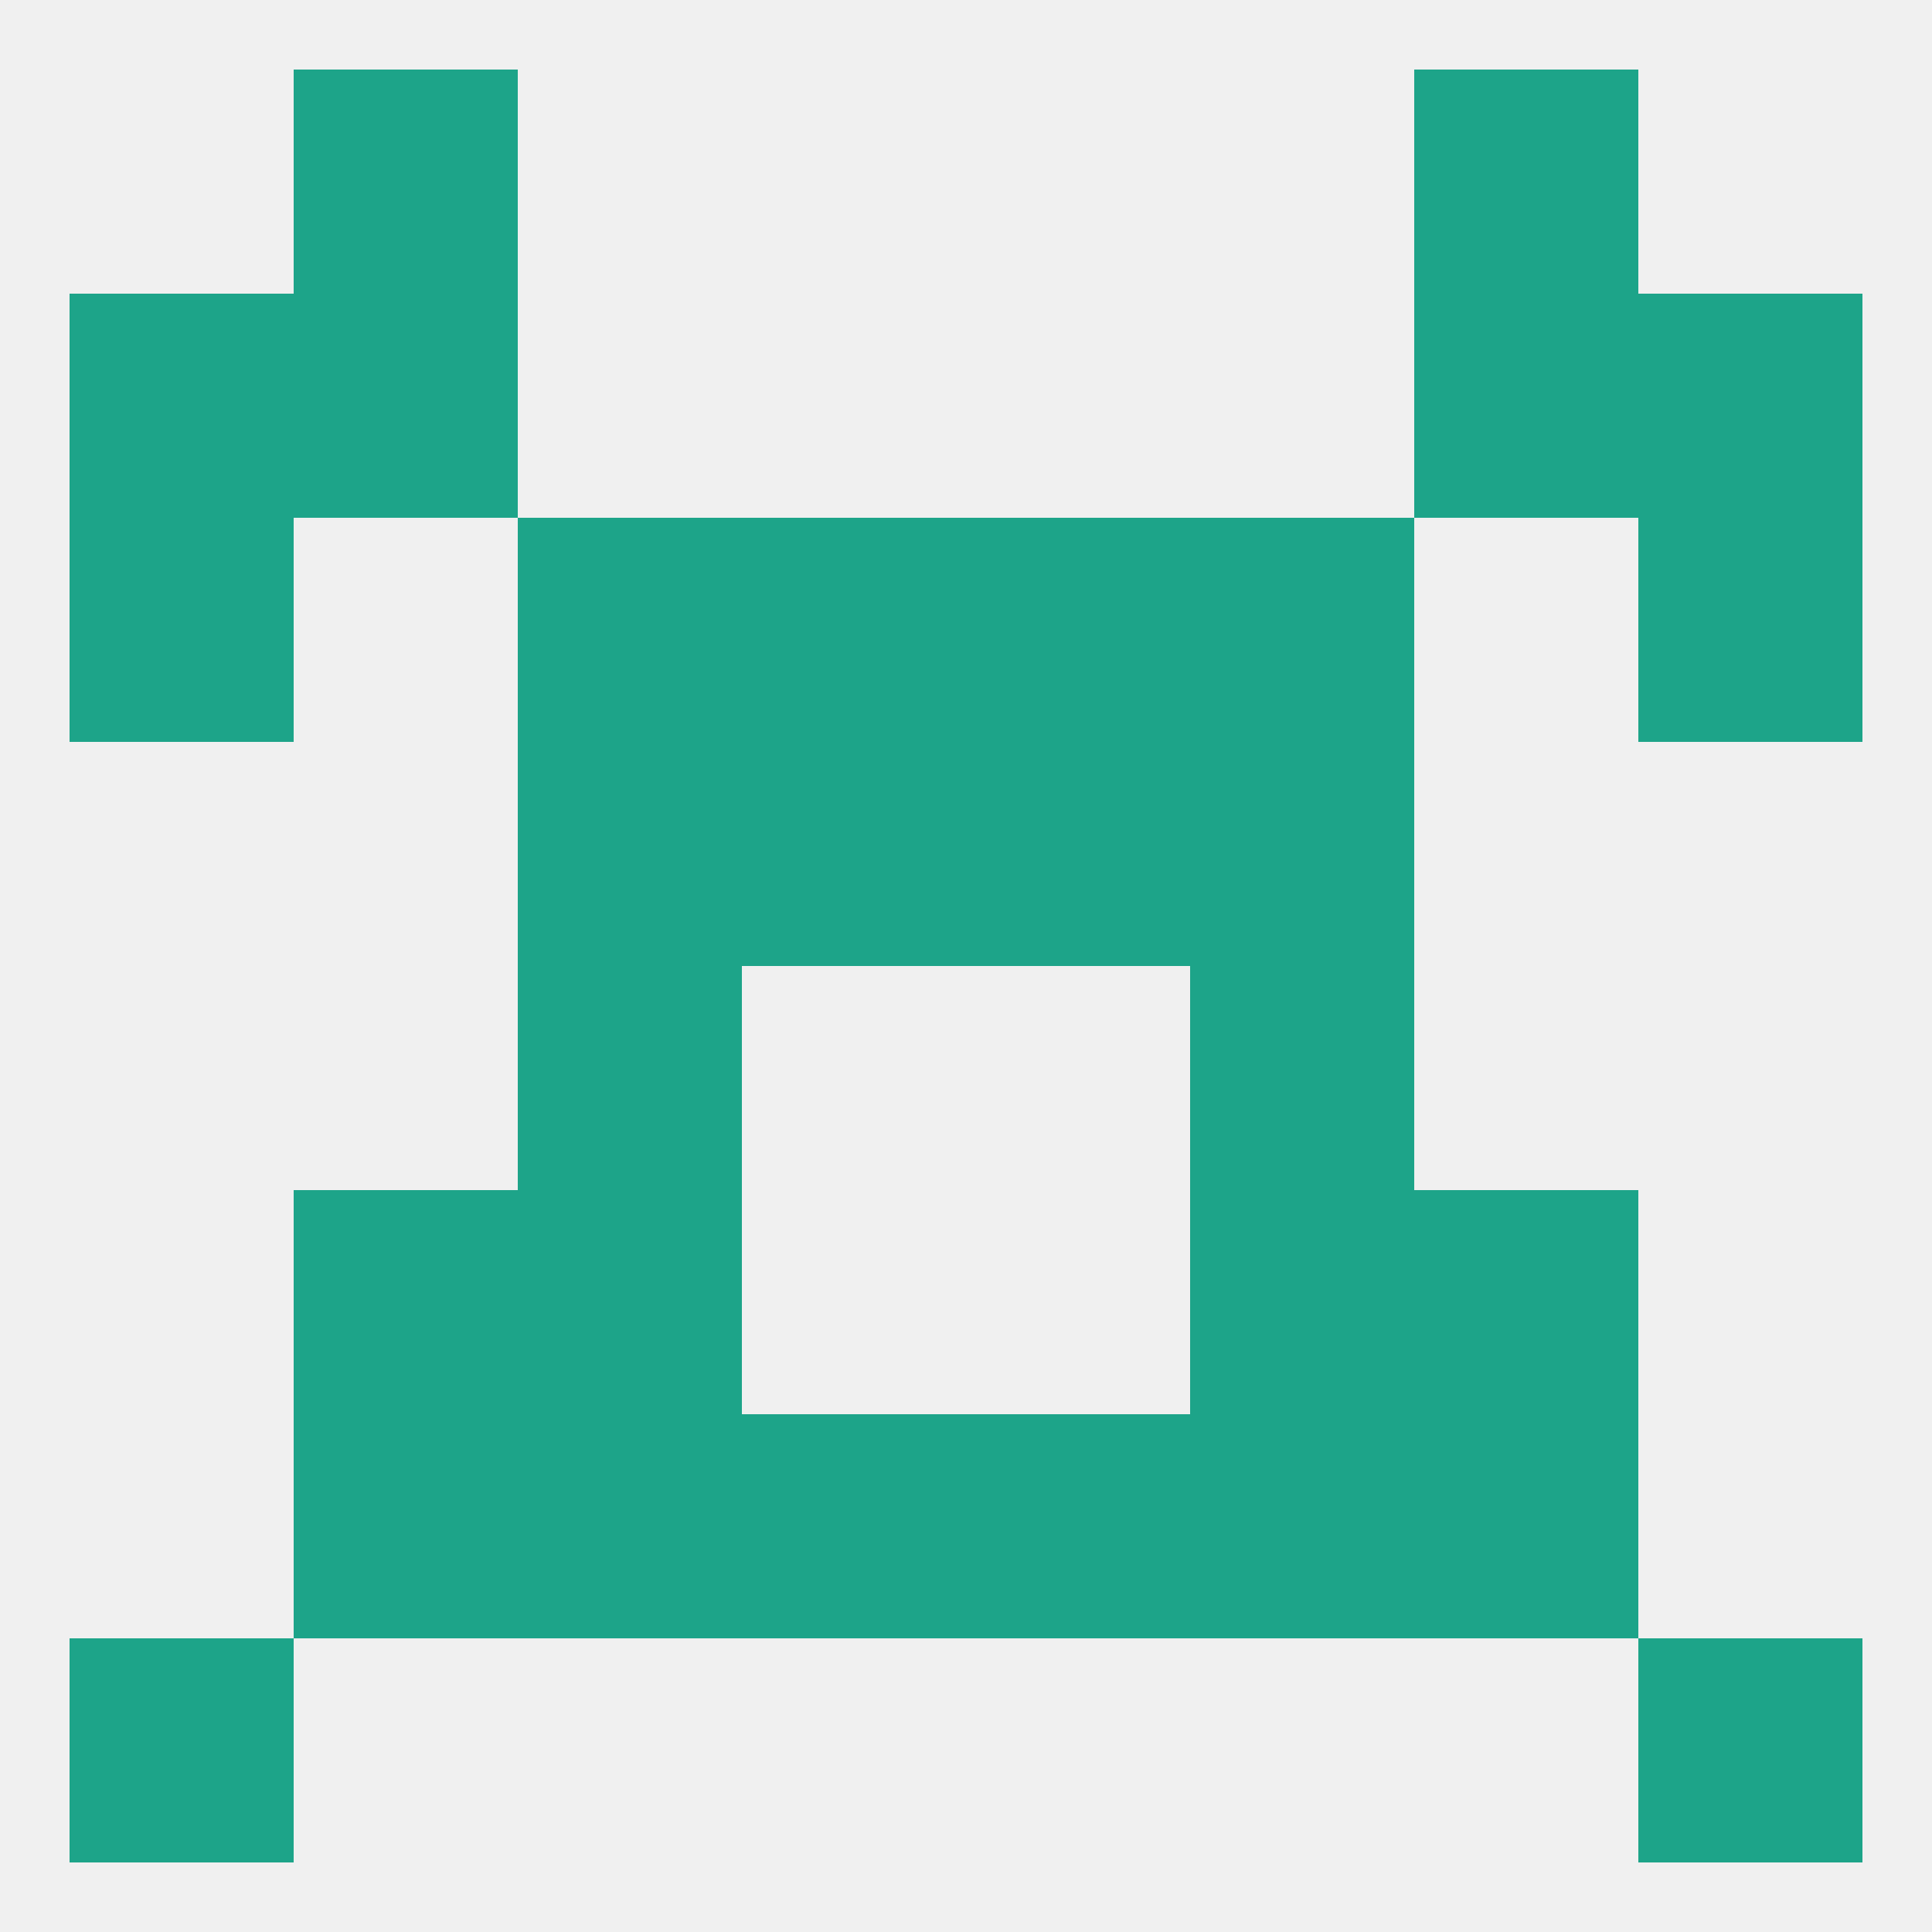
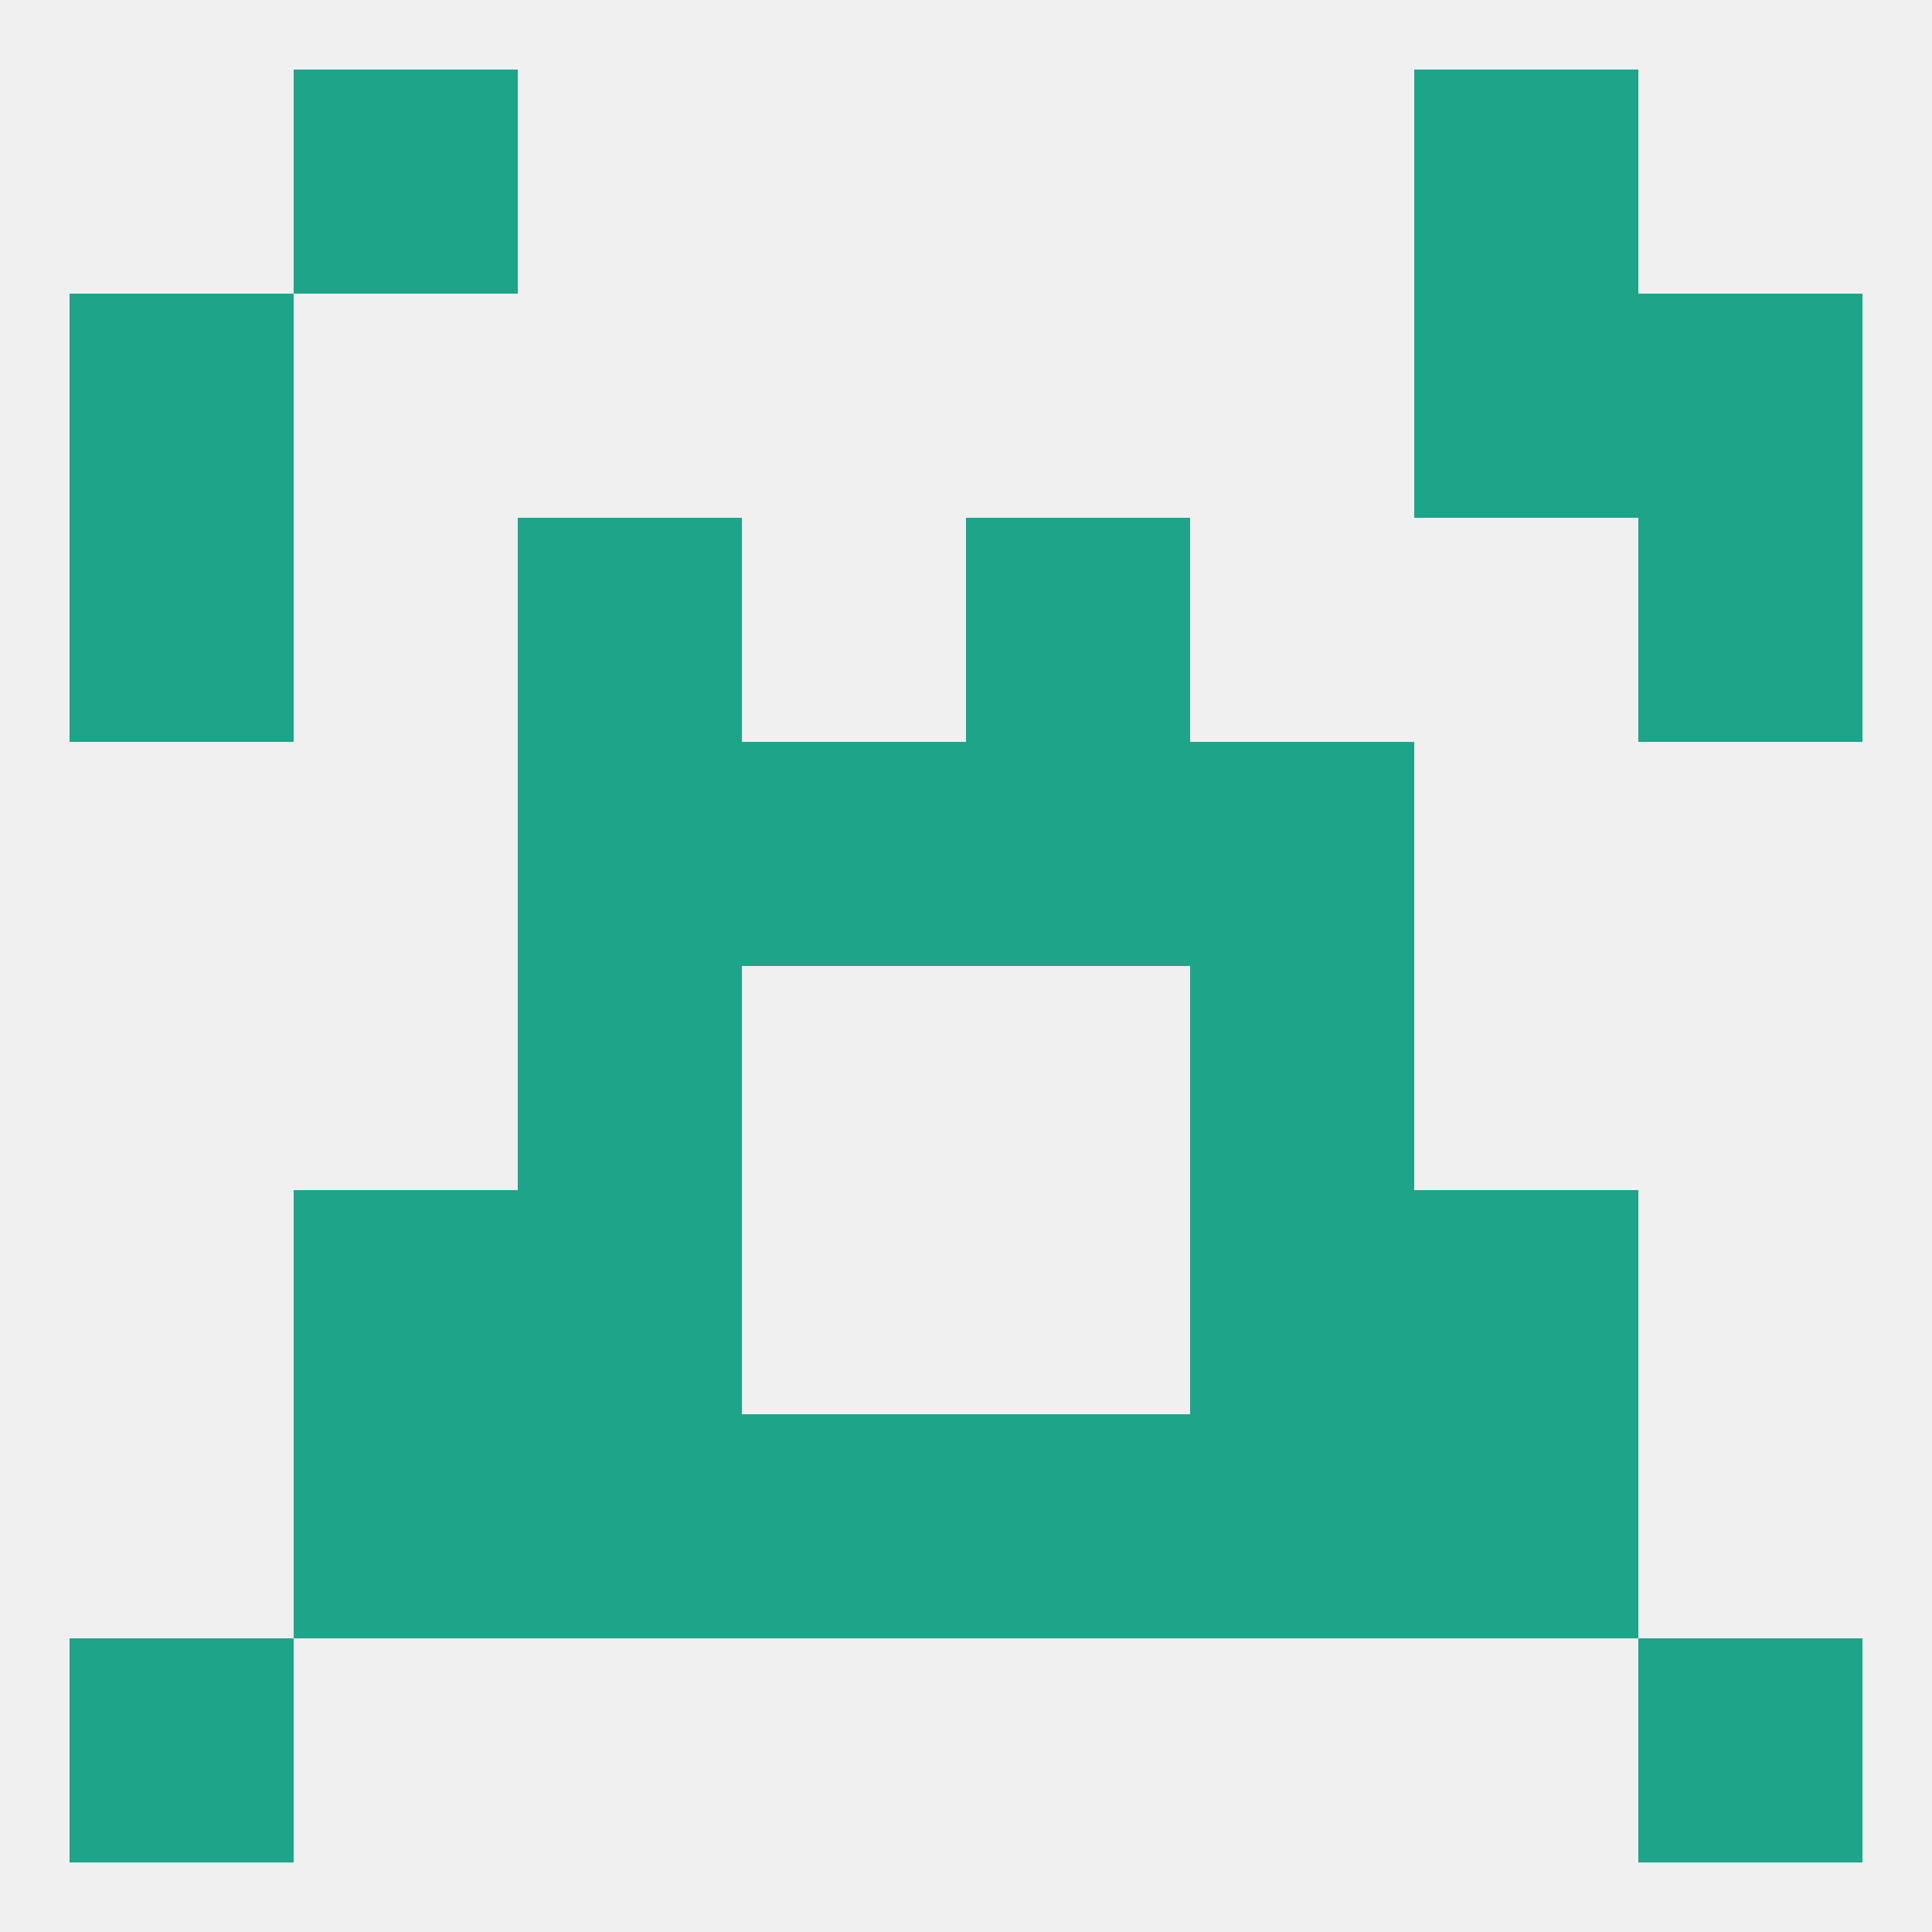
<svg xmlns="http://www.w3.org/2000/svg" version="1.1" baseprofile="full" width="250" height="250" viewBox="0 0 250 250">
  <rect width="100%" height="100%" fill="rgba(240,240,240,255)" />
  <rect x="67" y="125" width="29" height="29" fill="rgba(29,164,137,255)" />
  <rect x="154" y="125" width="29" height="29" fill="rgba(29,164,137,255)" />
  <rect x="38" y="154" width="29" height="29" fill="rgba(29,164,137,255)" />
  <rect x="183" y="154" width="29" height="29" fill="rgba(29,164,137,255)" />
  <rect x="67" y="154" width="29" height="29" fill="rgba(29,164,137,255)" />
  <rect x="154" y="154" width="29" height="29" fill="rgba(29,164,137,255)" />
  <rect x="38" y="183" width="29" height="29" fill="rgba(29,164,137,255)" />
  <rect x="183" y="183" width="29" height="29" fill="rgba(29,164,137,255)" />
  <rect x="67" y="183" width="29" height="29" fill="rgba(29,164,137,255)" />
  <rect x="154" y="183" width="29" height="29" fill="rgba(29,164,137,255)" />
  <rect x="96" y="183" width="29" height="29" fill="rgba(29,164,137,255)" />
  <rect x="125" y="183" width="29" height="29" fill="rgba(29,164,137,255)" />
  <rect x="9" y="212" width="29" height="29" fill="rgba(29,164,137,255)" />
  <rect x="212" y="212" width="29" height="29" fill="rgba(29,164,137,255)" />
  <rect x="125" y="96" width="29" height="29" fill="rgba(29,164,137,255)" />
  <rect x="67" y="96" width="29" height="29" fill="rgba(29,164,137,255)" />
  <rect x="154" y="96" width="29" height="29" fill="rgba(29,164,137,255)" />
  <rect x="96" y="96" width="29" height="29" fill="rgba(29,164,137,255)" />
  <rect x="212" y="67" width="29" height="29" fill="rgba(29,164,137,255)" />
-   <rect x="96" y="67" width="29" height="29" fill="rgba(29,164,137,255)" />
  <rect x="125" y="67" width="29" height="29" fill="rgba(29,164,137,255)" />
  <rect x="67" y="67" width="29" height="29" fill="rgba(29,164,137,255)" />
-   <rect x="154" y="67" width="29" height="29" fill="rgba(29,164,137,255)" />
  <rect x="9" y="67" width="29" height="29" fill="rgba(29,164,137,255)" />
  <rect x="9" y="38" width="29" height="29" fill="rgba(29,164,137,255)" />
  <rect x="212" y="38" width="29" height="29" fill="rgba(29,164,137,255)" />
-   <rect x="38" y="38" width="29" height="29" fill="rgba(29,164,137,255)" />
  <rect x="183" y="38" width="29" height="29" fill="rgba(29,164,137,255)" />
  <rect x="38" y="9" width="29" height="29" fill="rgba(29,164,137,255)" />
  <rect x="183" y="9" width="29" height="29" fill="rgba(29,164,137,255)" />
</svg>